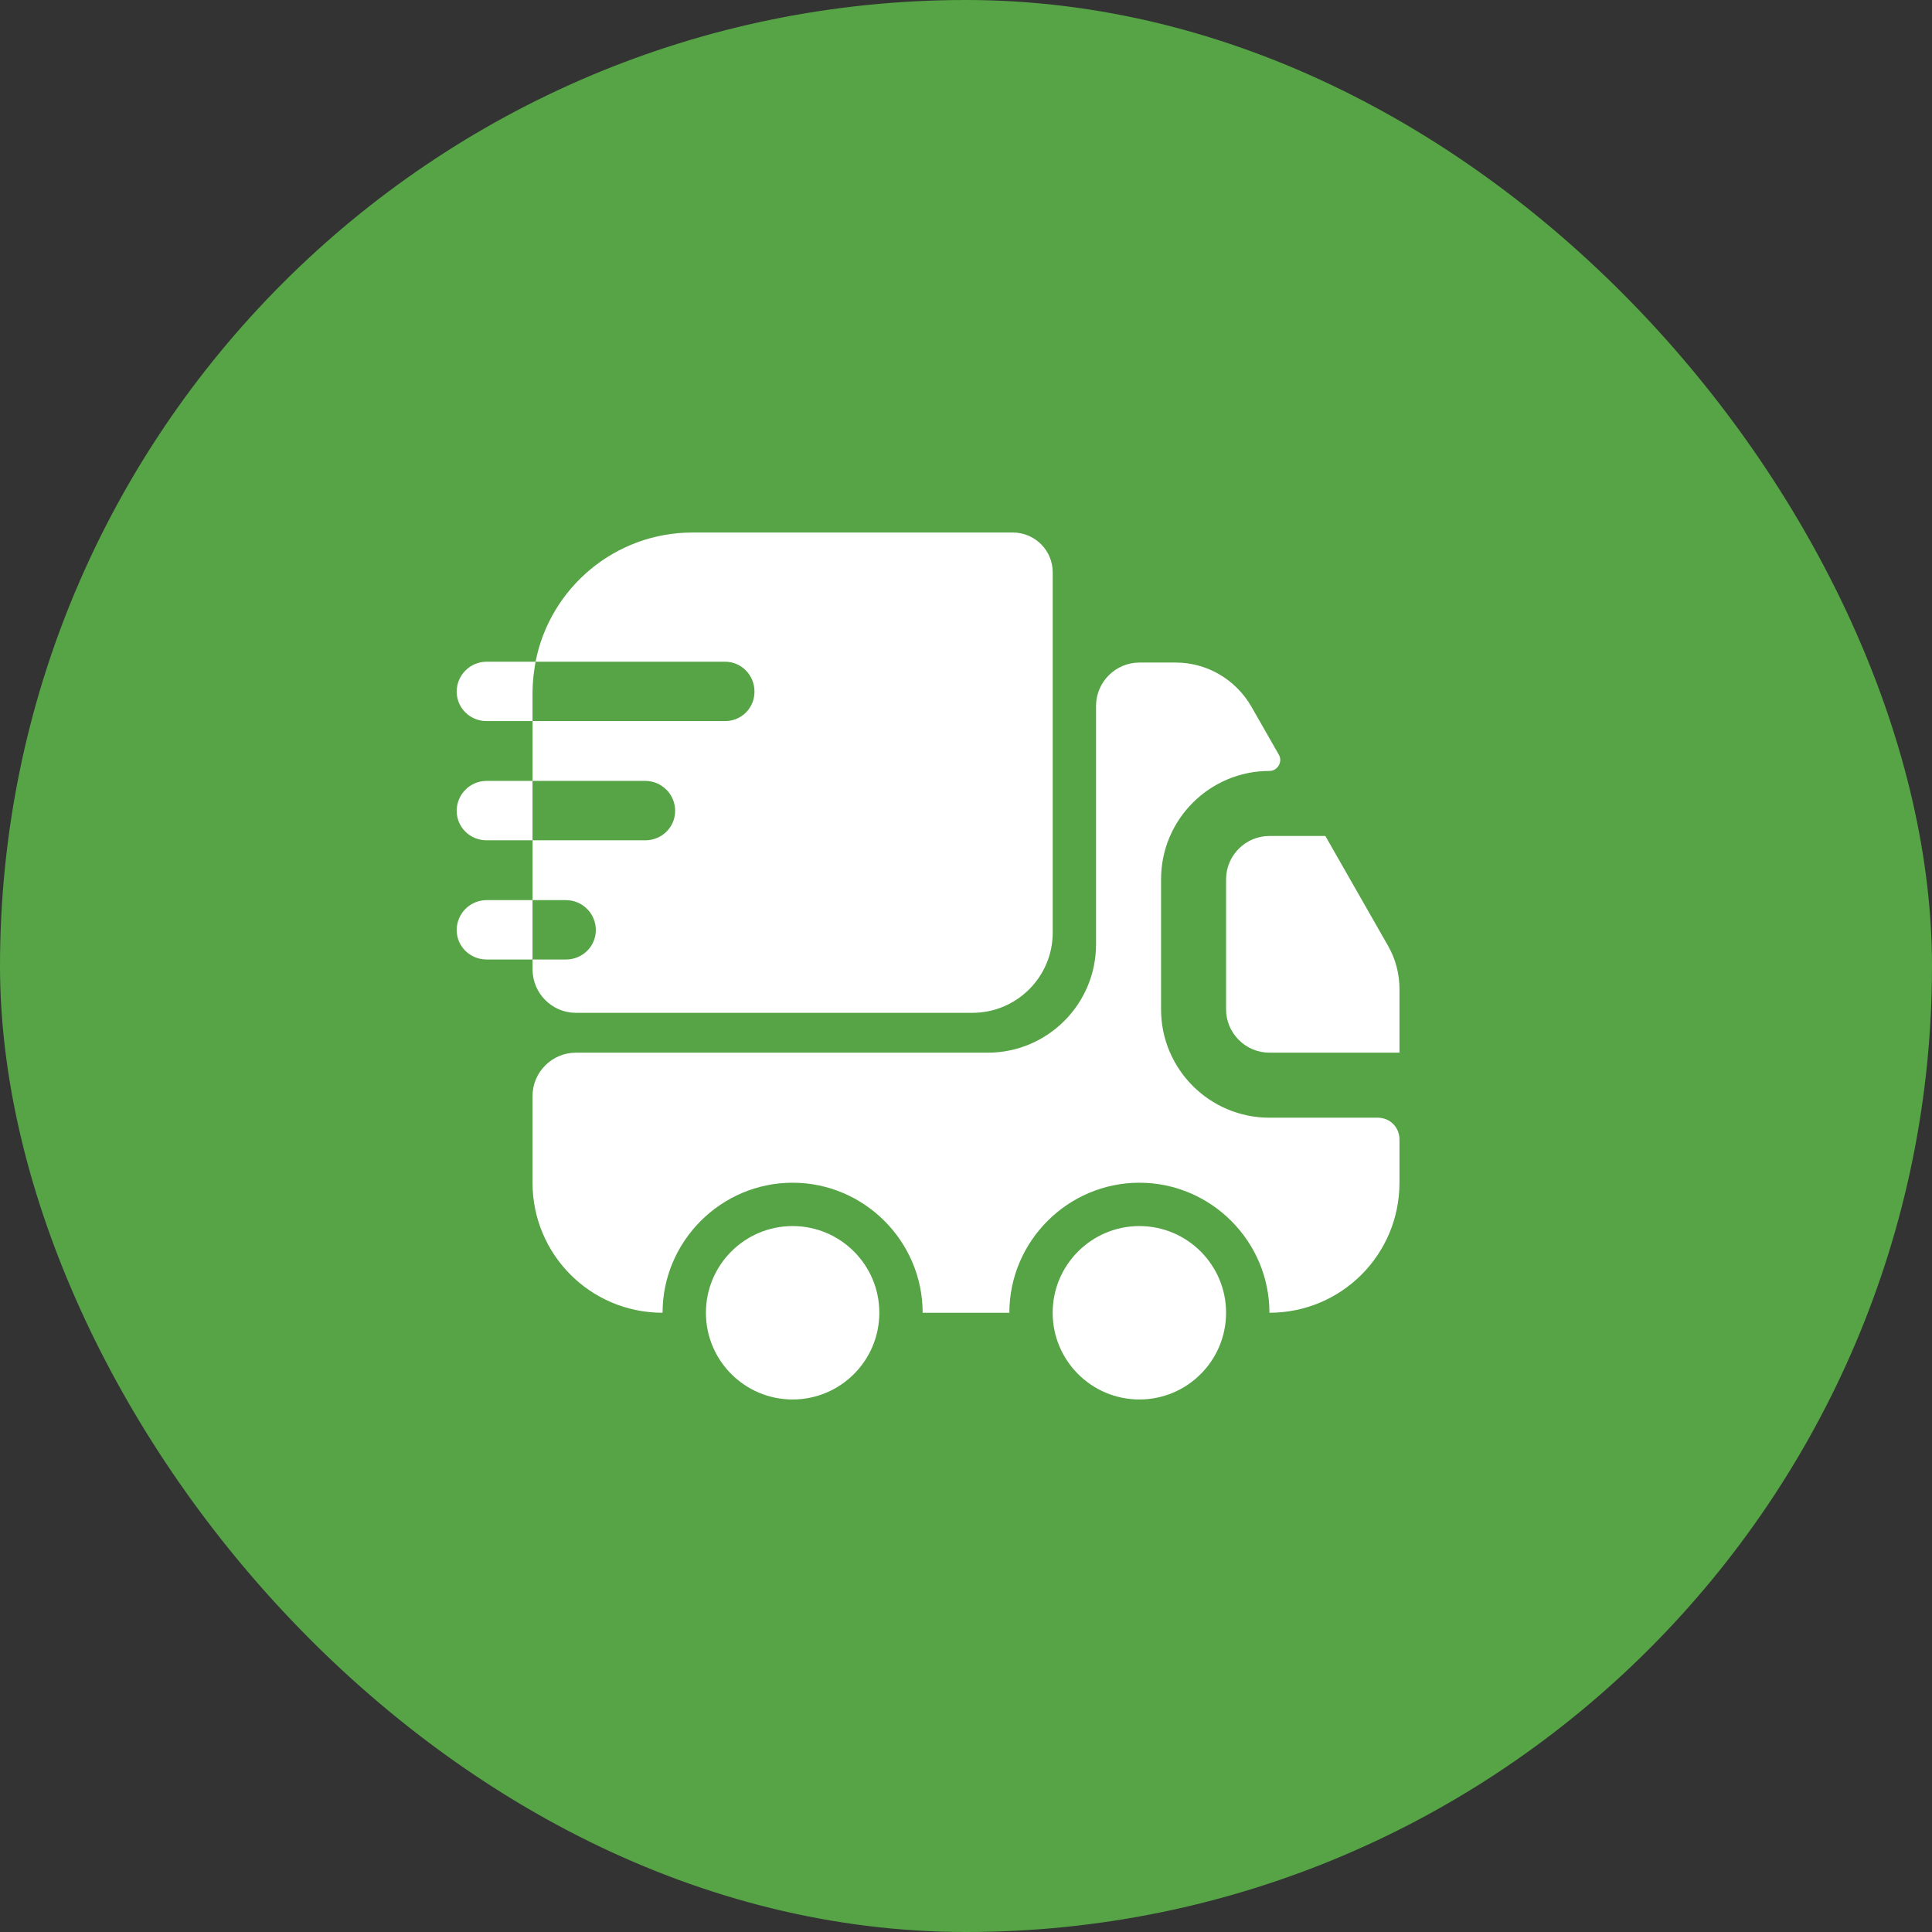
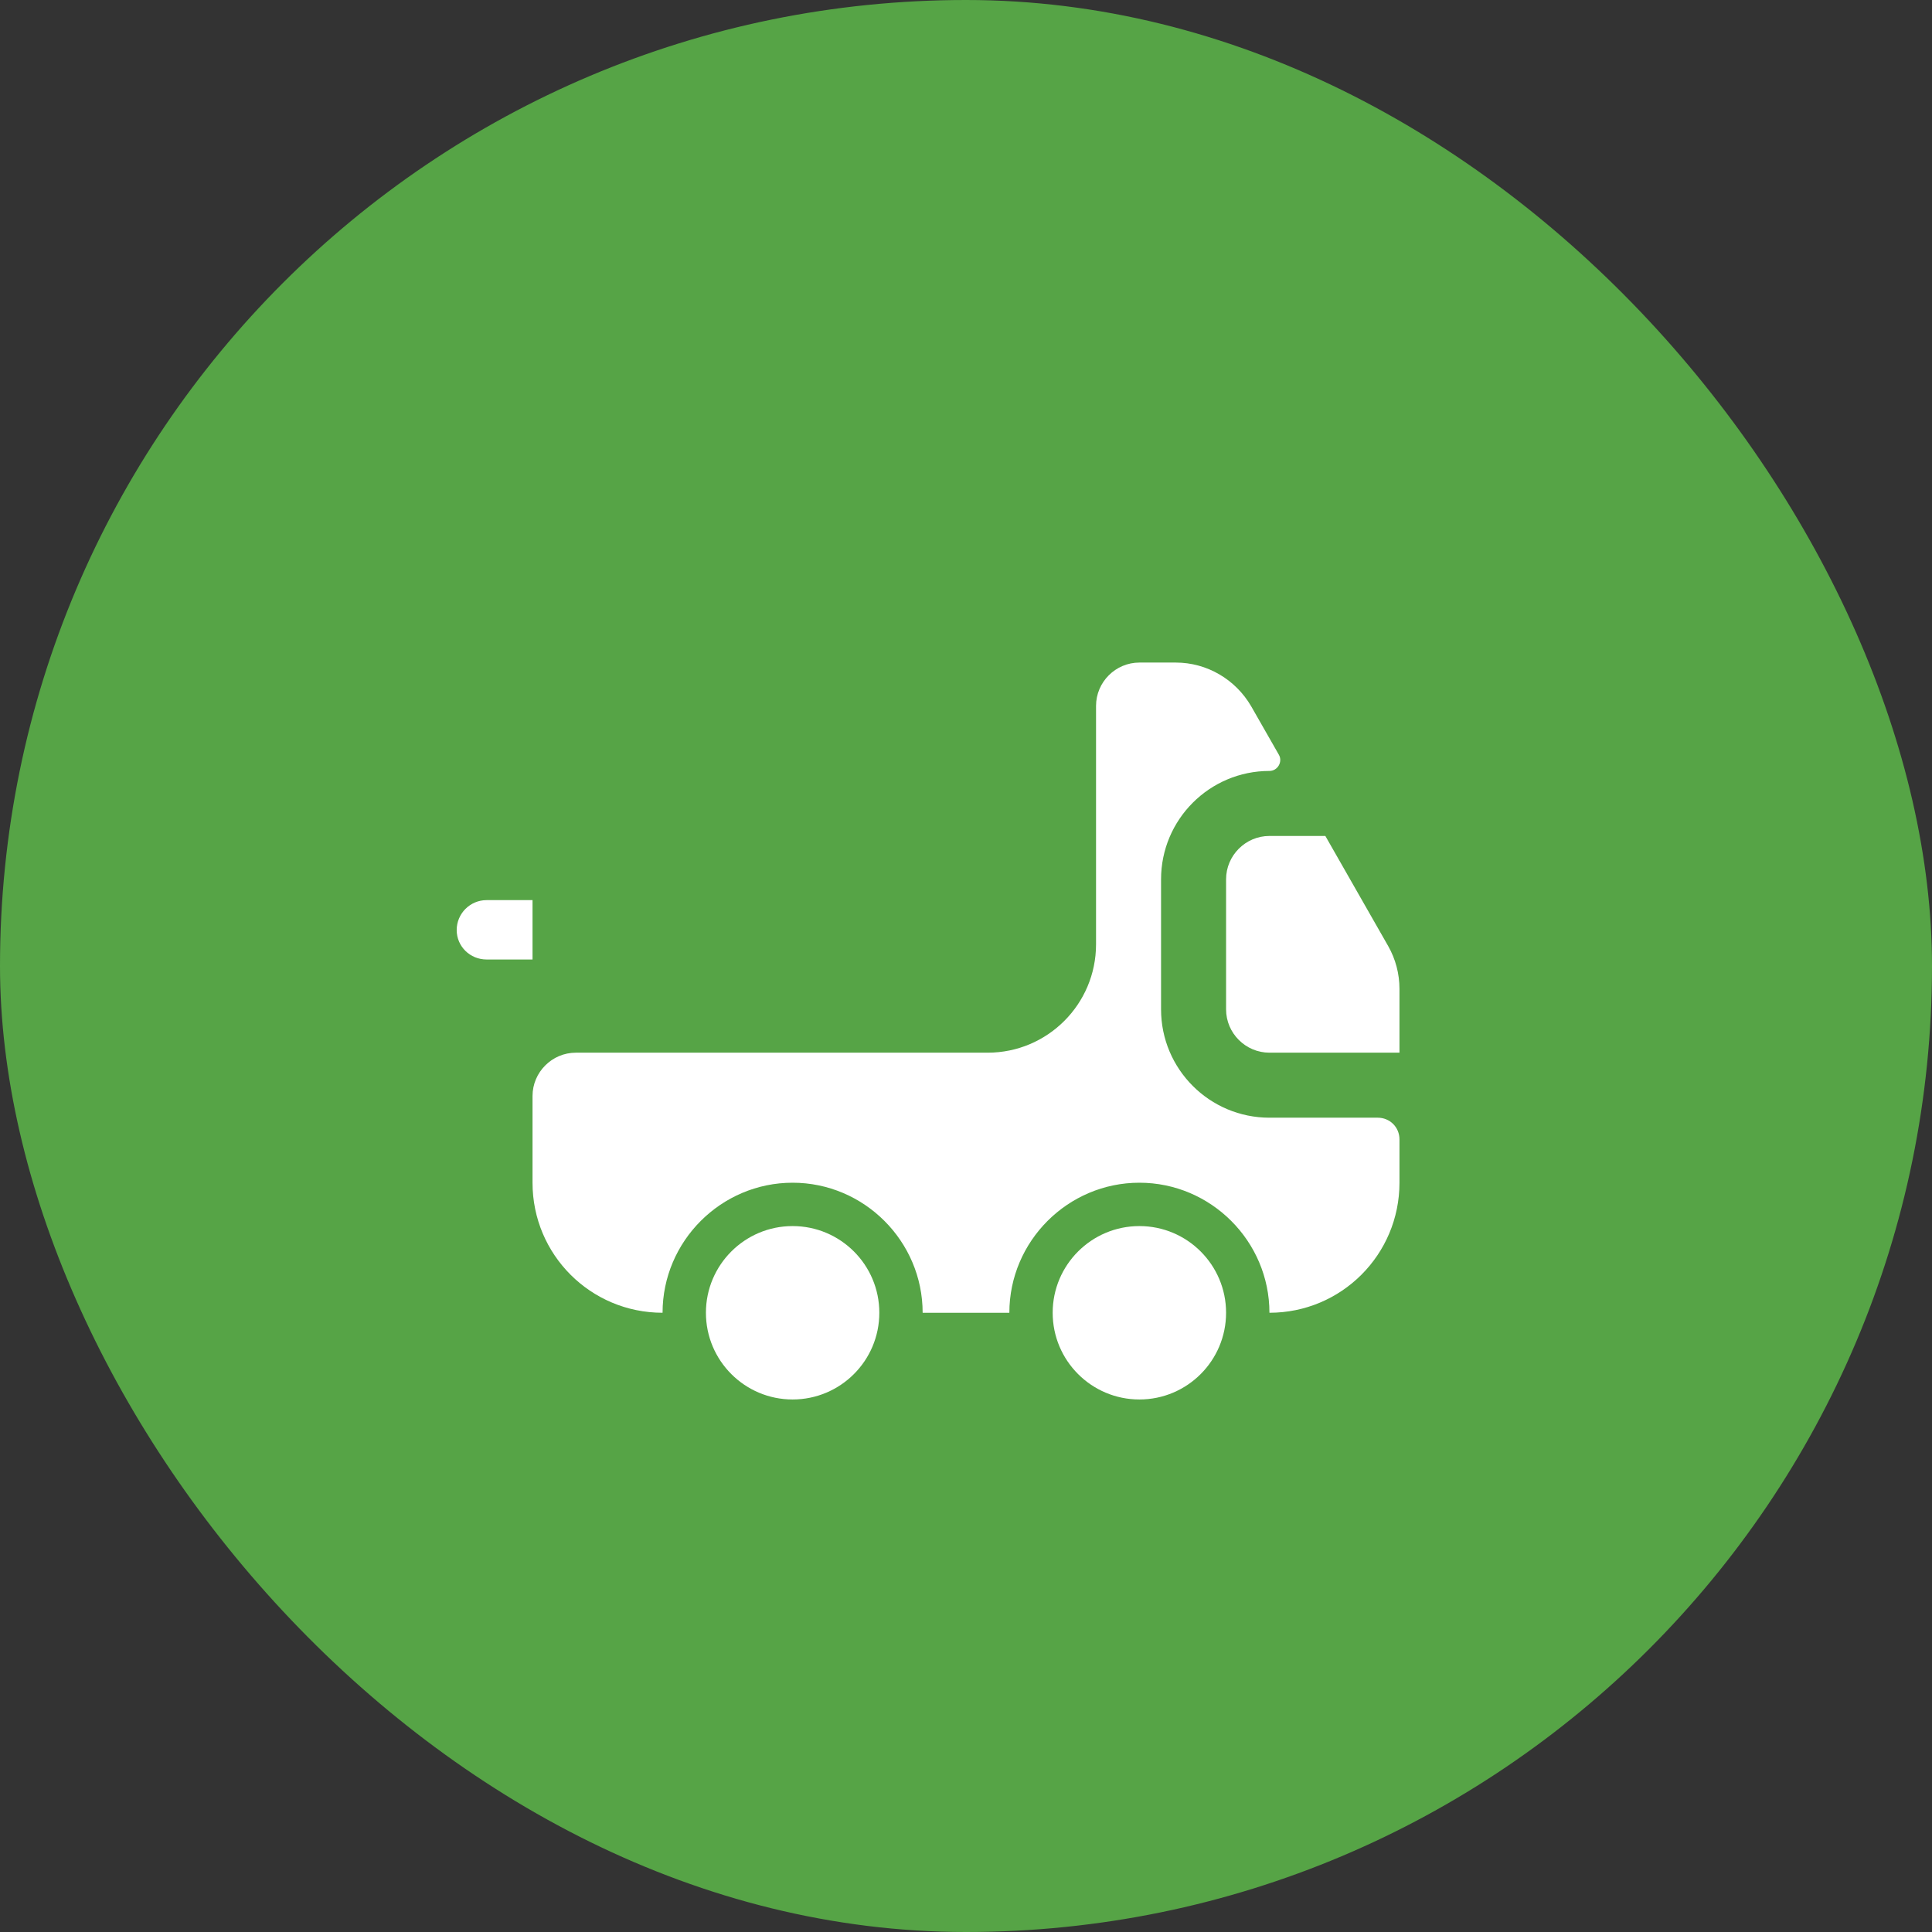
<svg xmlns="http://www.w3.org/2000/svg" width="52" height="52" viewBox="0 0 52 52" fill="none">
  <rect x="0" y="0" width="52" height="52" fill="#333333" stroke="none" />
  <rect width="52" height="52" rx="26" fill="#56A446" />
  <path d="M37.083 30.083C37.41 30.083 37.667 30.34 37.667 30.667V31.833C37.667 33.77 36.103 35.333 34.167 35.333C34.167 33.408 32.592 31.833 30.667 31.833C28.742 31.833 27.167 33.408 27.167 35.333H24.833C24.833 33.408 23.258 31.833 21.333 31.833C19.408 31.833 17.833 33.408 17.833 35.333C15.897 35.333 14.333 33.77 14.333 31.833V29.5C14.333 28.858 14.858 28.333 15.5 28.333H26.583C28.193 28.333 29.5 27.027 29.5 25.417V19C29.5 18.358 30.025 17.833 30.667 17.833H31.647C32.487 17.833 33.257 18.288 33.677 19.012L34.423 20.318C34.528 20.505 34.388 20.75 34.167 20.75C32.557 20.75 31.25 22.057 31.25 23.667V27.167C31.25 28.777 32.557 30.083 34.167 30.083H37.083Z" fill="white" />
  <path d="M21.333 37.667C22.622 37.667 23.667 36.622 23.667 35.333C23.667 34.045 22.622 33 21.333 33C20.045 33 19 34.045 19 35.333C19 36.622 20.045 37.667 21.333 37.667Z" fill="white" />
  <path d="M30.667 37.667C31.955 37.667 33 36.622 33 35.333C33 34.045 31.955 33 30.667 33C29.378 33 28.333 34.045 28.333 35.333C28.333 36.622 29.378 37.667 30.667 37.667Z" fill="white" />
  <path d="M37.667 26.618V28.333H34.167C33.525 28.333 33 27.808 33 27.167V23.667C33 23.025 33.525 22.5 34.167 22.5H35.672L37.363 25.463C37.562 25.813 37.667 26.21 37.667 26.618Z" fill="white" />
-   <path d="M27.26 14.333H18.639C16.55 14.333 14.8 15.827 14.415 17.81H19.514C19.957 17.81 20.307 18.172 20.307 18.615C20.307 19.058 19.957 19.408 19.514 19.408H14.334V21.018H17.367C17.81 21.018 18.172 21.38 18.172 21.823C18.172 22.267 17.81 22.617 17.367 22.617H14.334V24.227H15.232C15.675 24.227 16.037 24.588 16.037 25.032C16.037 25.475 15.675 25.825 15.232 25.825H14.334V26.093C14.334 26.735 14.858 27.26 15.5 27.26H26.175C27.365 27.26 28.334 26.292 28.334 25.102V15.407C28.334 14.812 27.855 14.333 27.26 14.333Z" fill="white" />
-   <path d="M14.415 17.81H14.24H13.097C12.653 17.81 12.292 18.172 12.292 18.615C12.292 19.058 12.653 19.408 13.097 19.408H14.158H14.333V18.638C14.333 18.358 14.368 18.078 14.415 17.81Z" fill="white" />
-   <path d="M14.158 21.018H13.097C12.653 21.018 12.292 21.38 12.292 21.823C12.292 22.267 12.653 22.617 13.097 22.617H14.158H14.333V21.018H14.158Z" fill="white" />
  <path d="M14.158 24.227H13.097C12.653 24.227 12.292 24.588 12.292 25.032C12.292 25.475 12.653 25.825 13.097 25.825H14.158H14.333V24.227H14.158Z" fill="white" />
</svg>